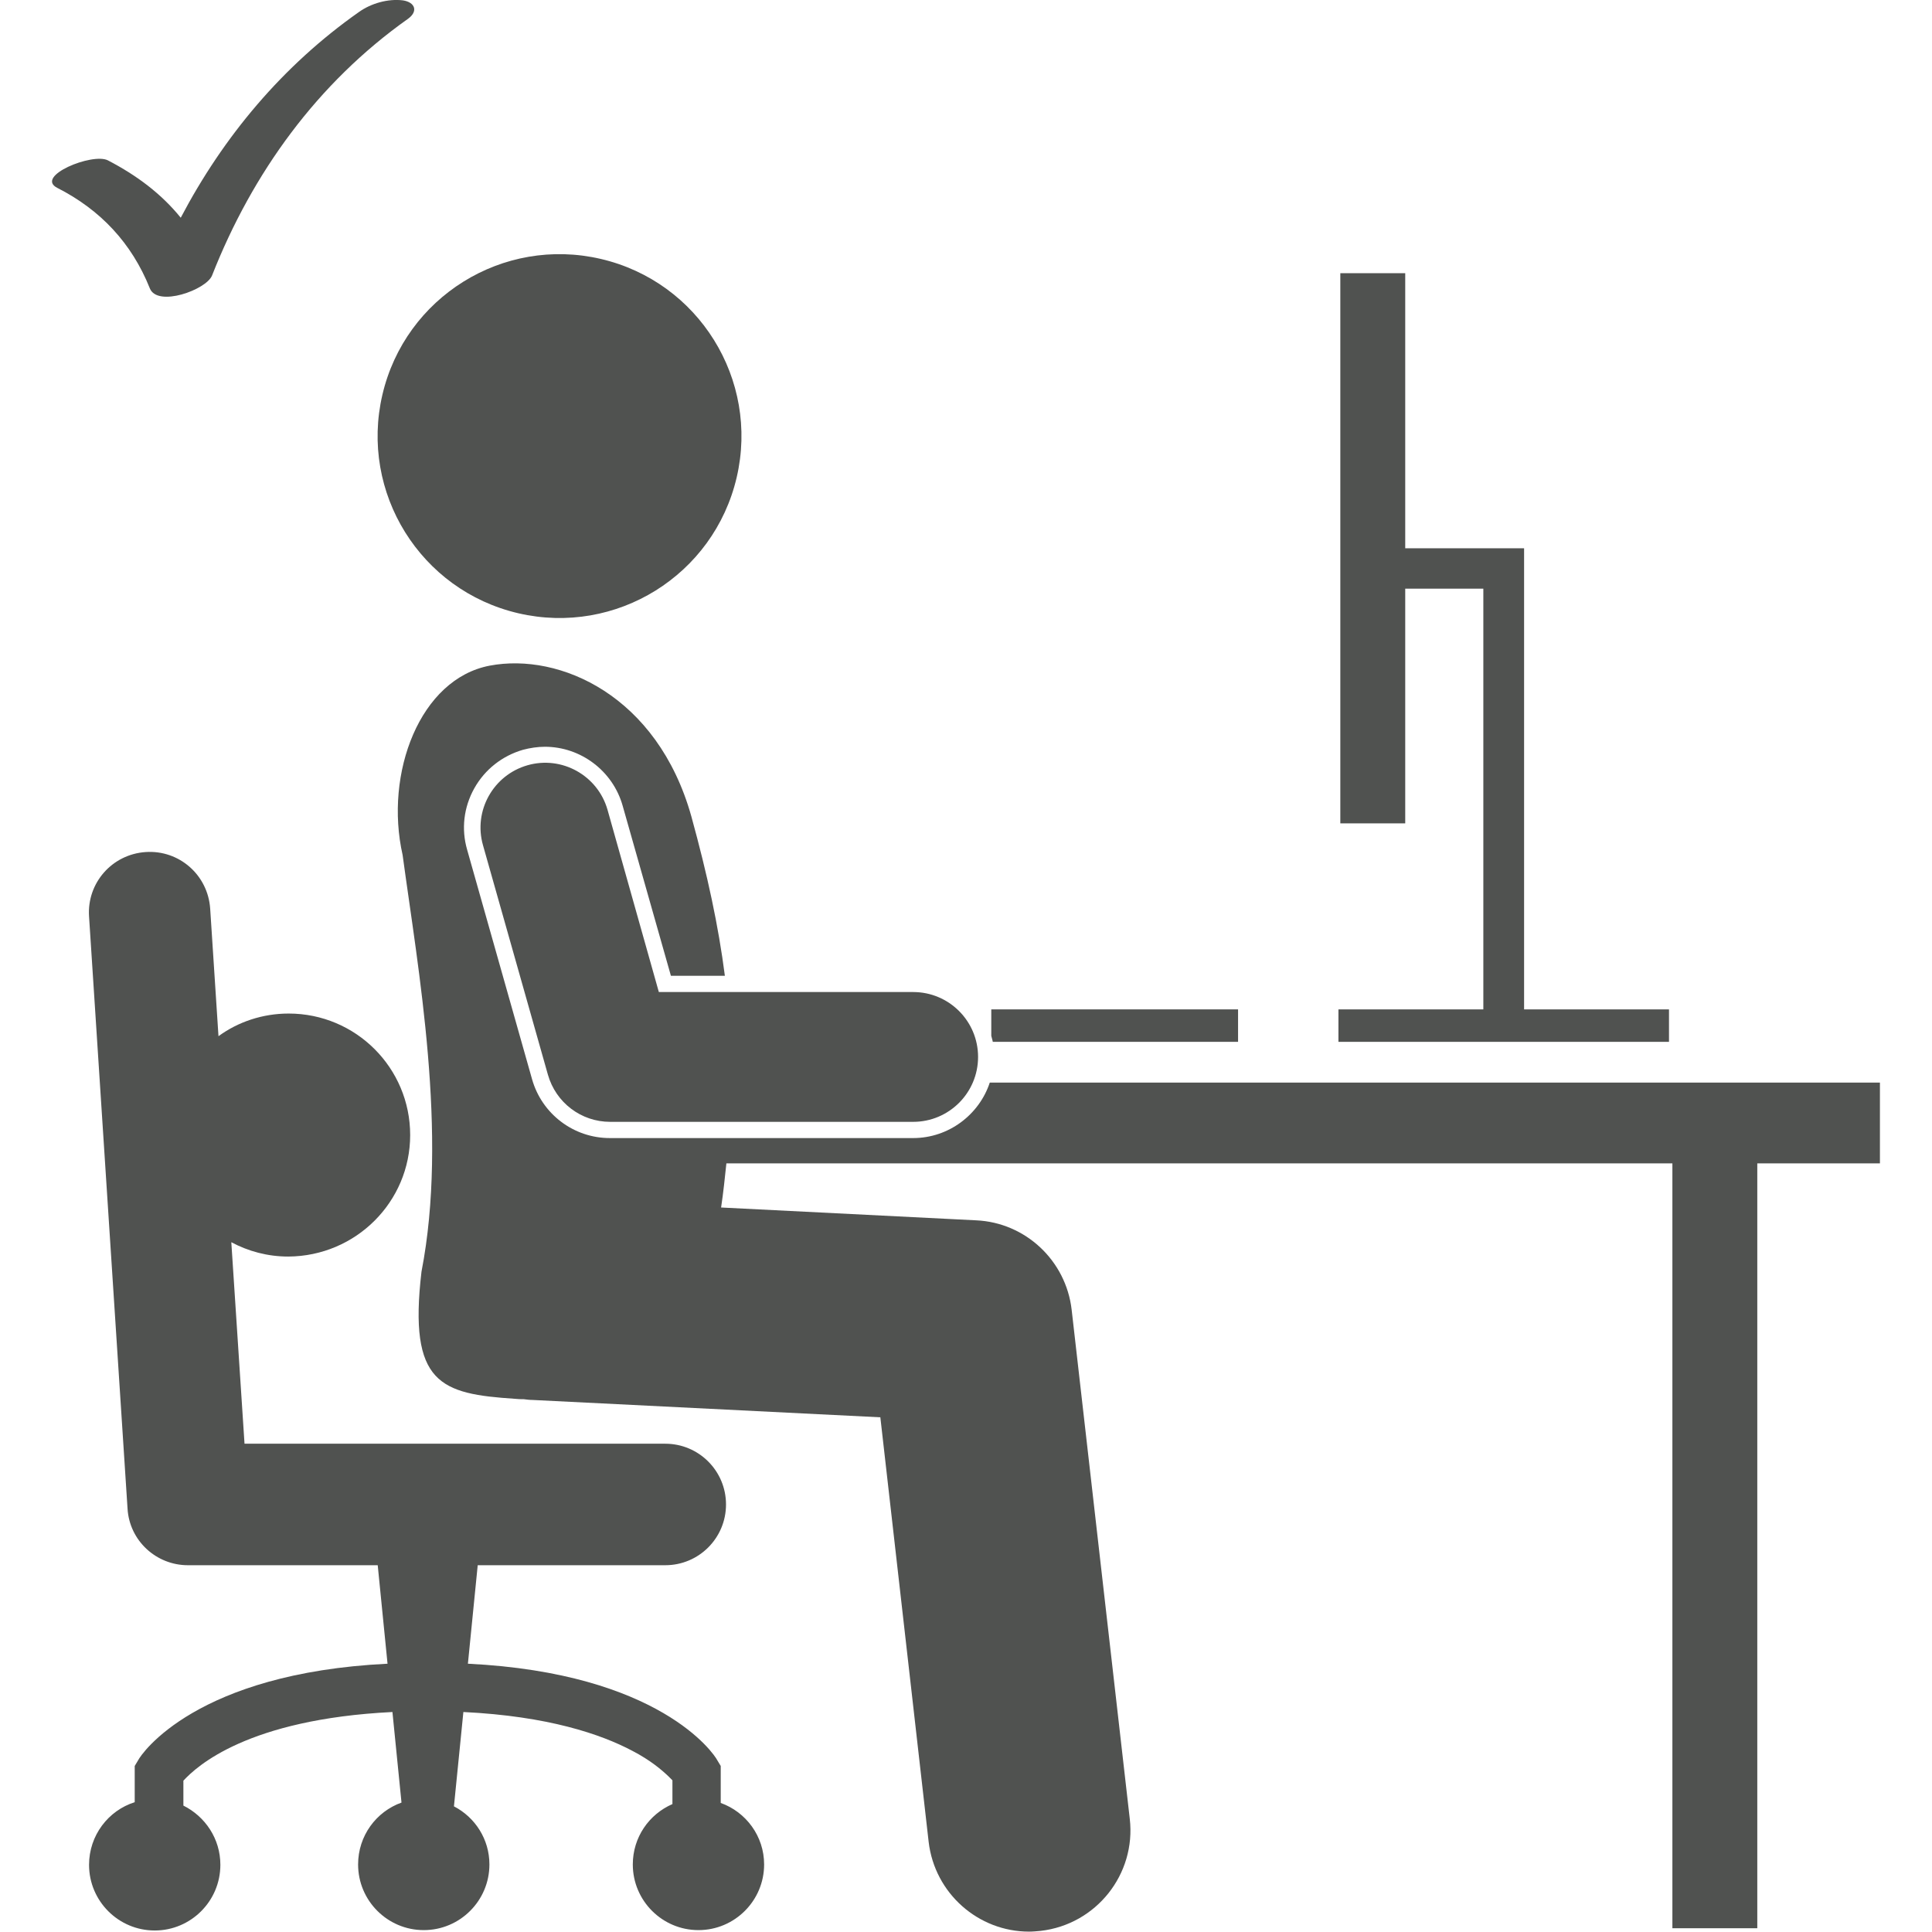
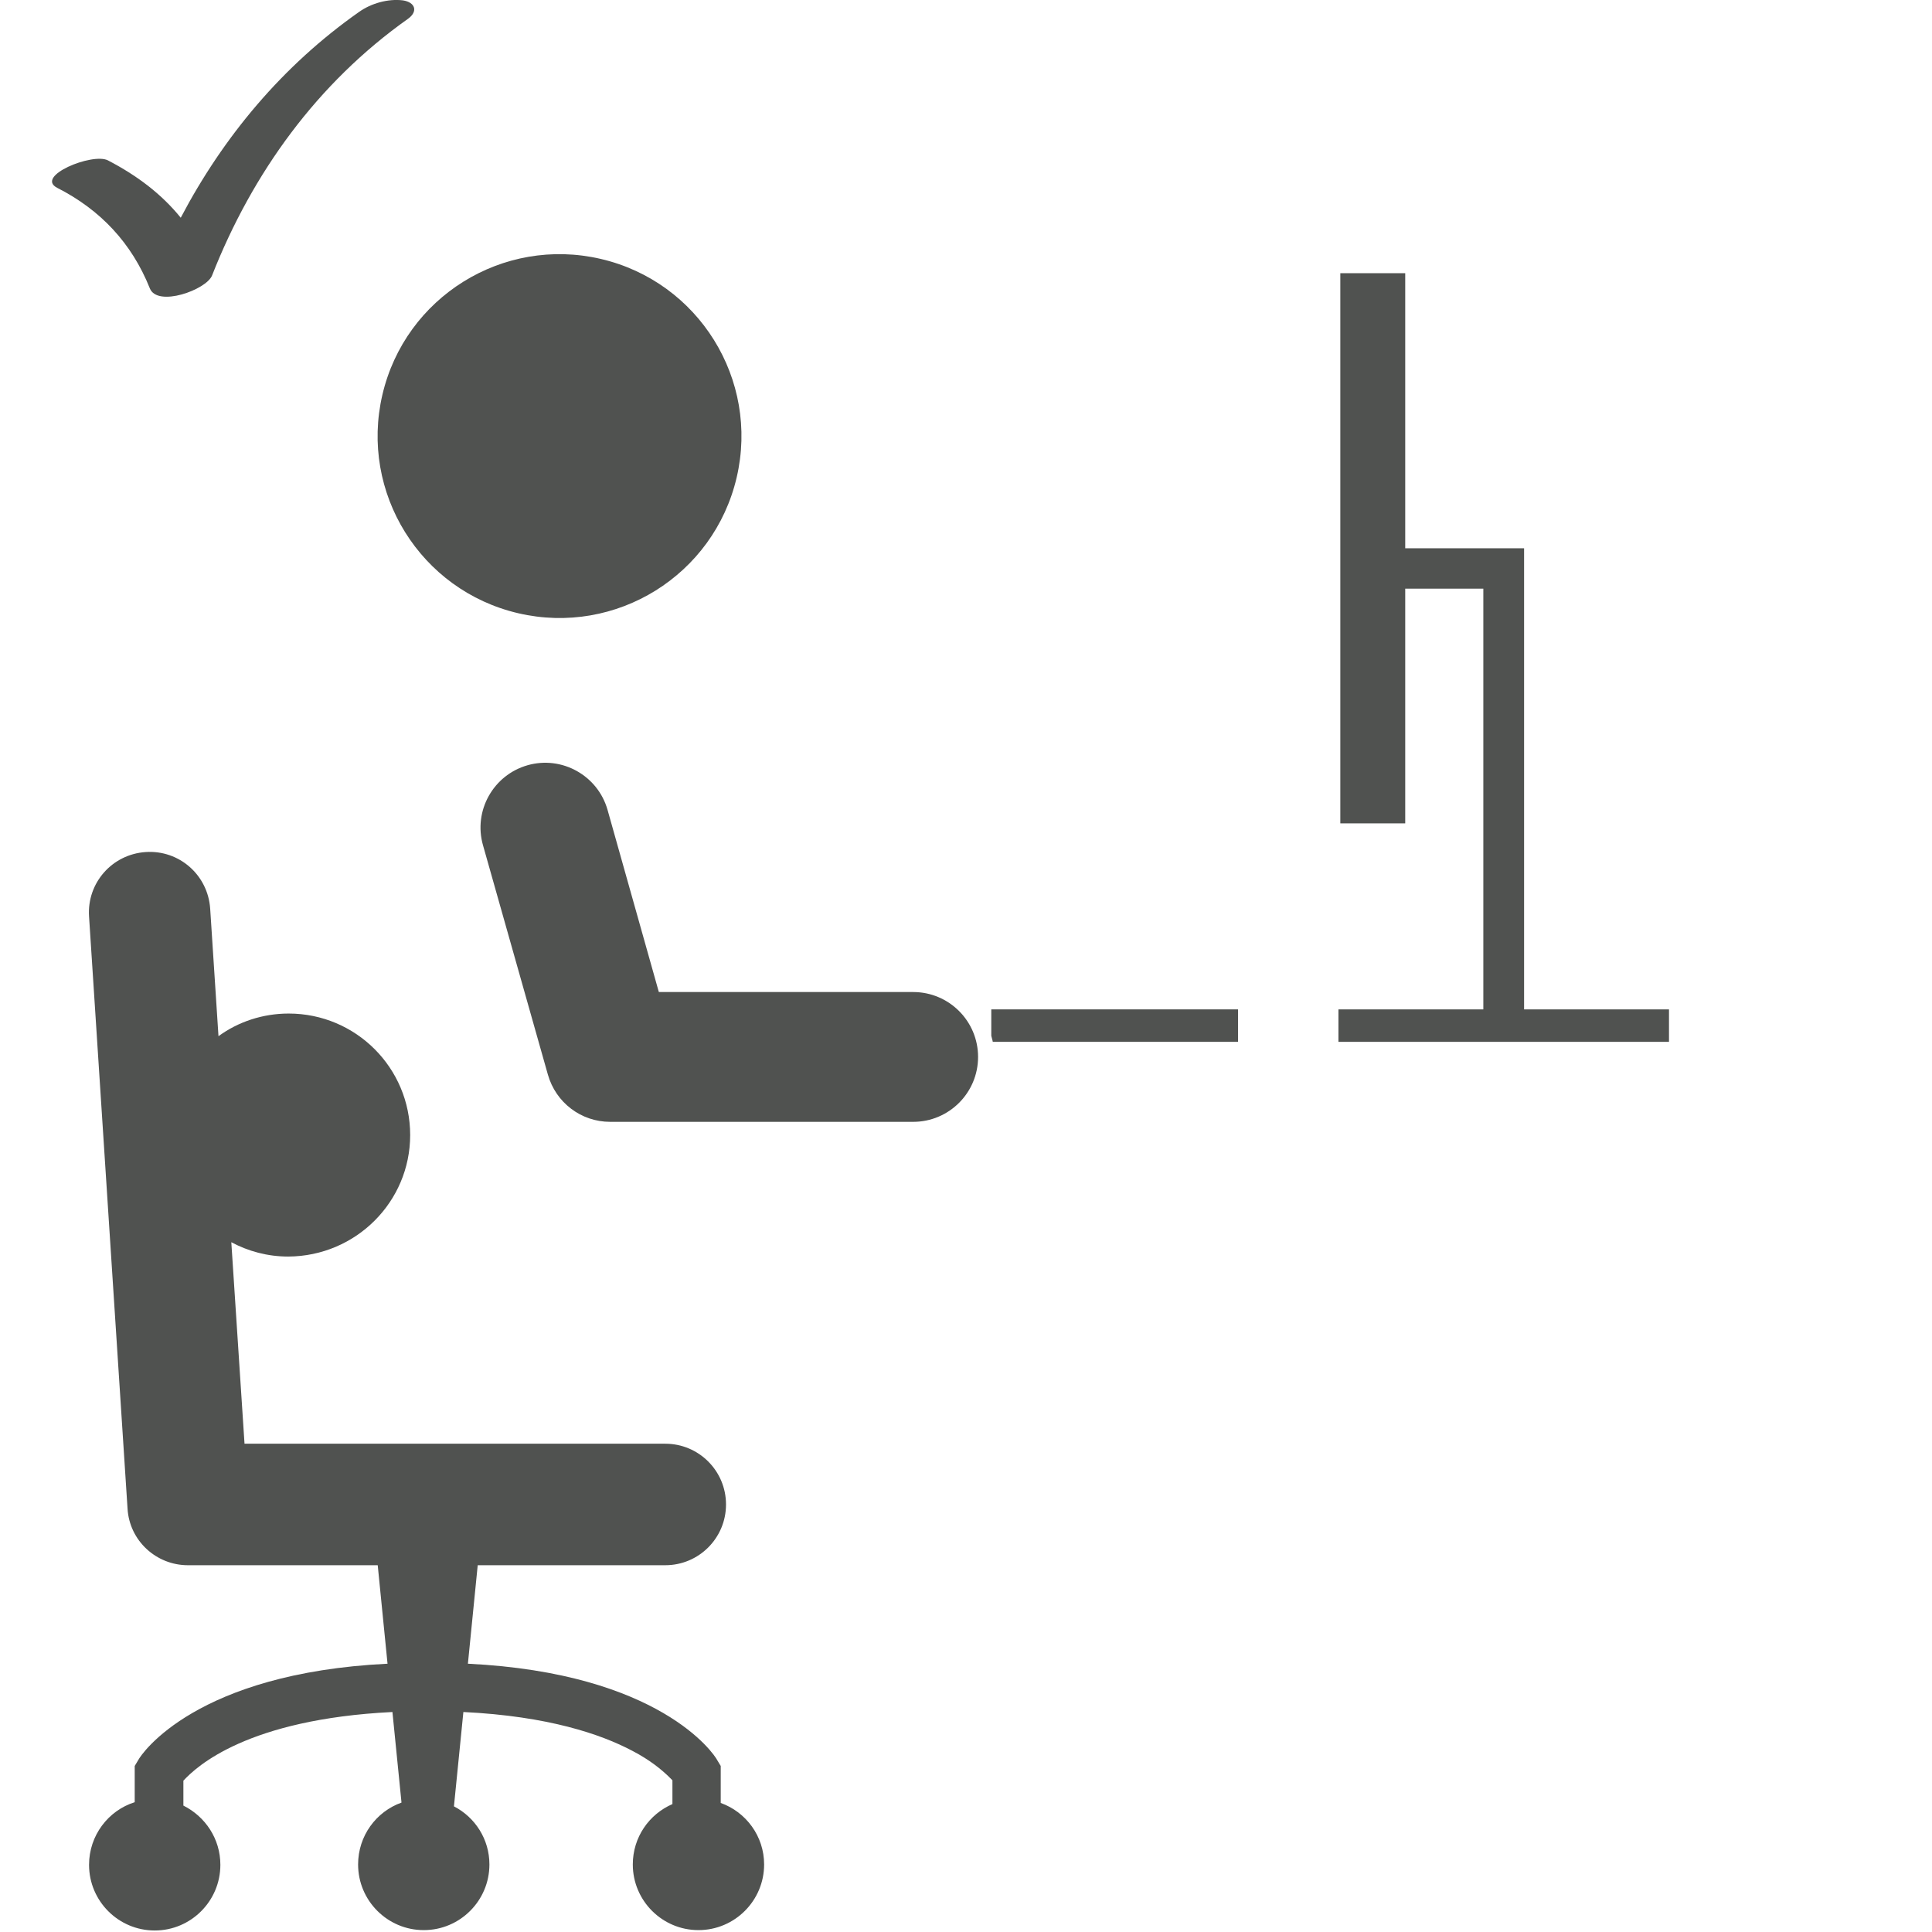
<svg xmlns="http://www.w3.org/2000/svg" version="1.1" id="Layer_1" x="0px" y="0px" viewBox="0 0 512 512" style="enable-background:new 0 0 512 512;" xml:space="preserve">
  <style type="text/css">
	.st0{fill:#505250;}
</style>
  <g>
    <ellipse transform="matrix(0.227 -0.974 0.974 0.227 2.024 233.771)" class="st0" cx="148.3" cy="115.6" rx="48.2" ry="48.2" />
-     <path class="st0" d="M284,347.1c-1.5-13-12.2-23.1-25.3-23.7l-67.6-3.4c0.6-4,1-7.9,1.4-11.7h250.7v202.7h22.5V308.3h32.5v-21.4   H262.3c-2.8,8.5-10.9,14.7-20.3,14.7h-80.4c-9.6,0-18-6.4-20.6-15.6l-17.2-60.8c-1.6-5.5-0.9-11.3,1.9-16.3   c2.8-5,7.4-8.6,12.9-10.2c1.9-0.5,3.9-0.8,5.8-0.8c9.5,0,18,6.4,20.6,15.6l12.8,45.1h14.3c-1.7-13.2-4.6-26.7-8.9-42.3   c-9-32-34.9-43.4-53.4-39.9c-18.5,3.5-28,28.5-23.1,50.2c4.1,30.3,12.1,73.9,5,110.4c-3.5,29.8,5.1,32.4,24.8,33.7   c0.8,0.1,1.5,0.1,2.3,0.1c0.8,0.1,1.5,0.2,2.3,0.2v0l92.2,4.6l12.8,112.5c1.6,13.7,13.2,23.8,26.6,23.8c1,0,2-0.1,3.1-0.2   c14.7-1.7,25.3-15,23.6-29.7L284,347.1z" />
    <path class="st0" d="M372.4,145.3V72.4h-17.2v145.8h17.2V156h20.7v111.5h-38.4v8.6h87.6v-8.6h-38.4V145.3H372.4z" />
    <path class="st0" d="M328.1,276.1v-8.6h-65.4v7c0.1,0.5,0.3,1,0.4,1.6H328.1z" />
    <path class="st0" d="M39.7,76.4c2,5.1,15,0.4,16.5-3.4c10.7-27.2,27.9-51,51.9-68c2.8-2,1.9-4.4-1.3-4.9c-4-0.5-8.5,0.8-11.7,3.1   C74.9,17.4,59.2,36.2,47.9,57.7c-5.1-6.3-11.6-11.2-19.3-15.2c-4.1-2.1-19.5,4.2-13.4,7.3C26.6,55.6,34.9,64.4,39.7,76.4z" />
    <path class="st0" d="M161,214.6c-2.6-9.1-12.1-14.4-21.2-11.8c-9.1,2.6-14.4,12.1-11.8,21.2l17.2,60.8c2.1,7.4,8.8,12.5,16.5,12.5   H242c9.5,0,17.2-7.7,17.2-17.2c0-9.5-7.7-17.2-17.2-17.2l-67.4,0L161,214.6z" />
    <path class="st0" d="M108.7,300.8c0-17.8-14.4-32.2-32.2-32.2c-6.9,0-13.4,2.2-18.6,6l-2.2-33.8c-0.6-8.9-8.2-15.6-17.1-15   c-8.9,0.6-15.6,8.2-15,17.1l10.2,156.9c0.5,8.5,7.6,15,16,15h50.3l2.6,26.1c-50.7,2.5-65.2,23.8-66.1,25.6l-0.9,1.5v9.6   c-7,2.2-12.1,8.8-12.1,16.6c0,9.6,7.8,17.4,17.4,17.4c9.6,0,17.4-7.8,17.4-17.4c0-6.9-4-12.8-9.8-15.7v-6.6   c3.5-3.8,17-16.3,55.4-18.2l2.4,24c-6.7,2.4-11.5,8.8-11.5,16.4c0,9.6,7.8,17.4,17.4,17.4s17.4-7.8,17.4-17.4   c0-6.7-3.8-12.5-9.4-15.4l2.5-25c22.5,1.1,36.5,5.9,44.8,10.3c4.8,2.5,7.7,5,9.5,6.7c0.4,0.4,0.8,0.8,1.1,1.1v6.3   c-6.2,2.7-10.5,8.8-10.5,16c0,9.6,7.8,17.4,17.4,17.4c9.6,0,17.4-7.8,17.4-17.4c0-7.5-4.8-13.9-11.5-16.3v-9.8l-0.9-1.5   c-0.9-1.8-15.3-23.1-66.1-25.6l2.6-26.1h49.7c8.9,0,16.1-7.2,16.1-16.1c0-8.9-7.2-16.1-16.1-16.1l-111.5,0l-3.5-53.4   c4.5,2.4,9.6,3.8,15.1,3.8C94.3,332.9,108.7,318.5,108.7,300.8L108.7,300.8z" />
  </g>
</svg>